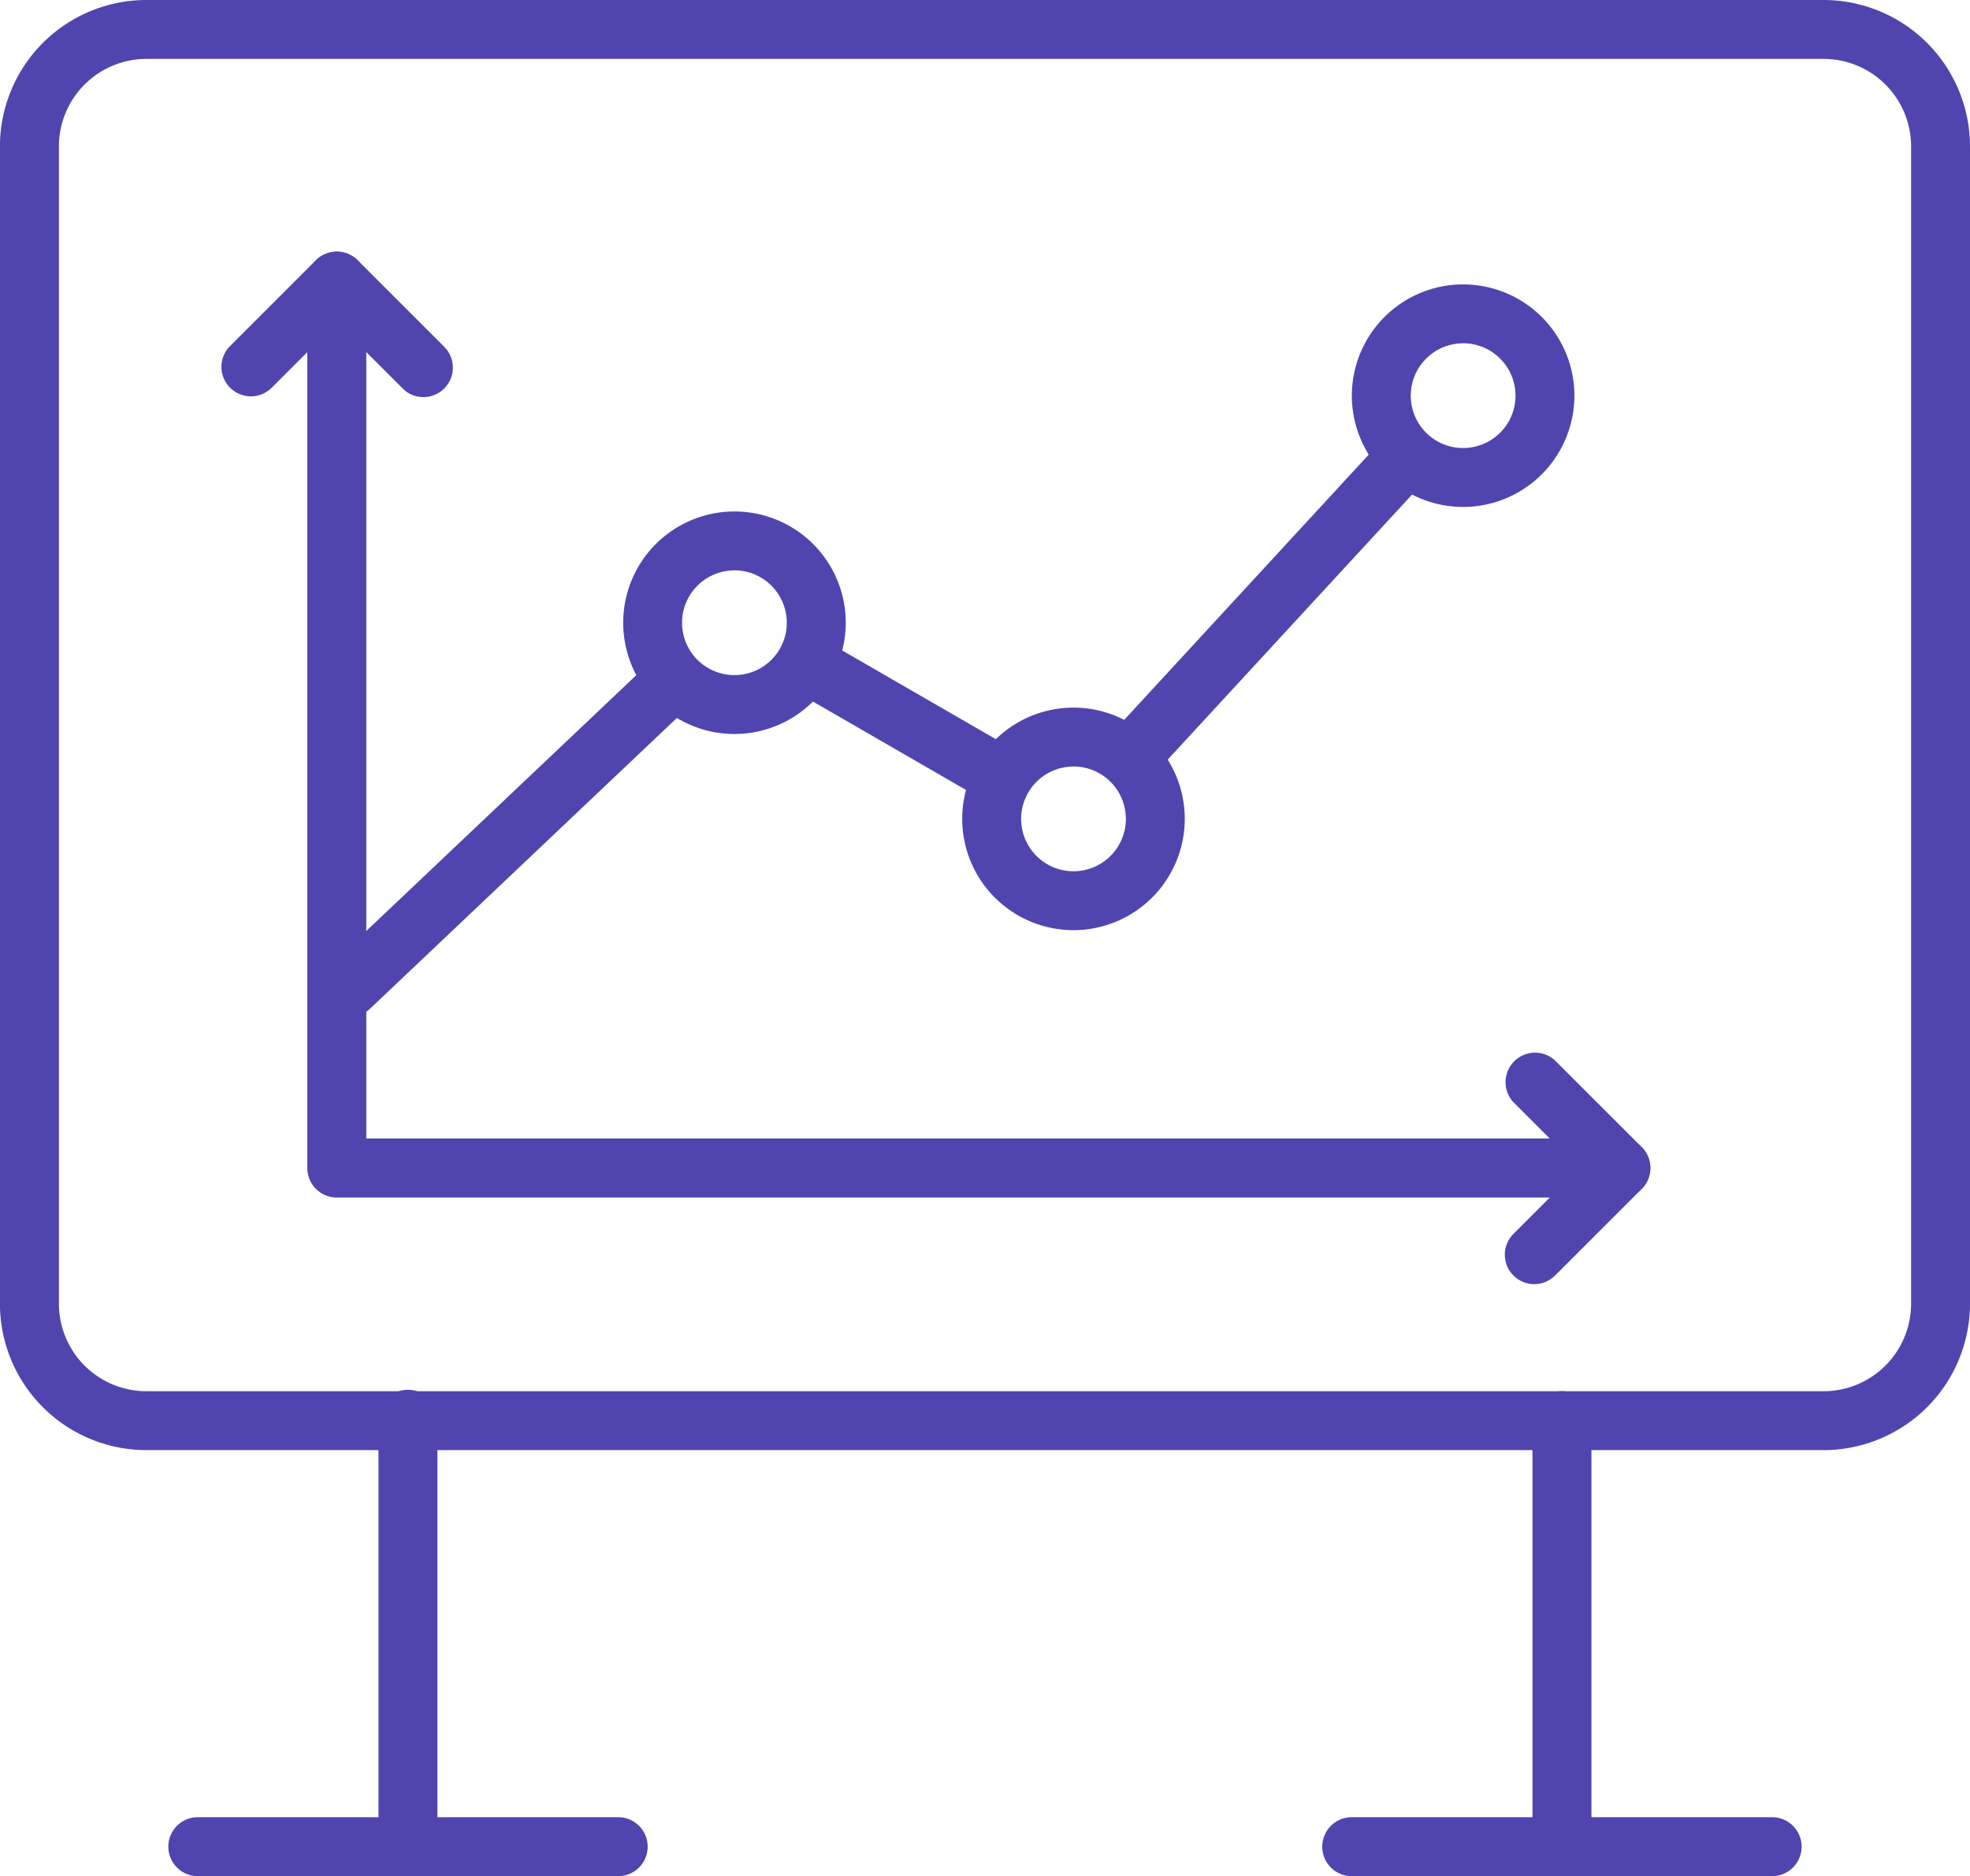
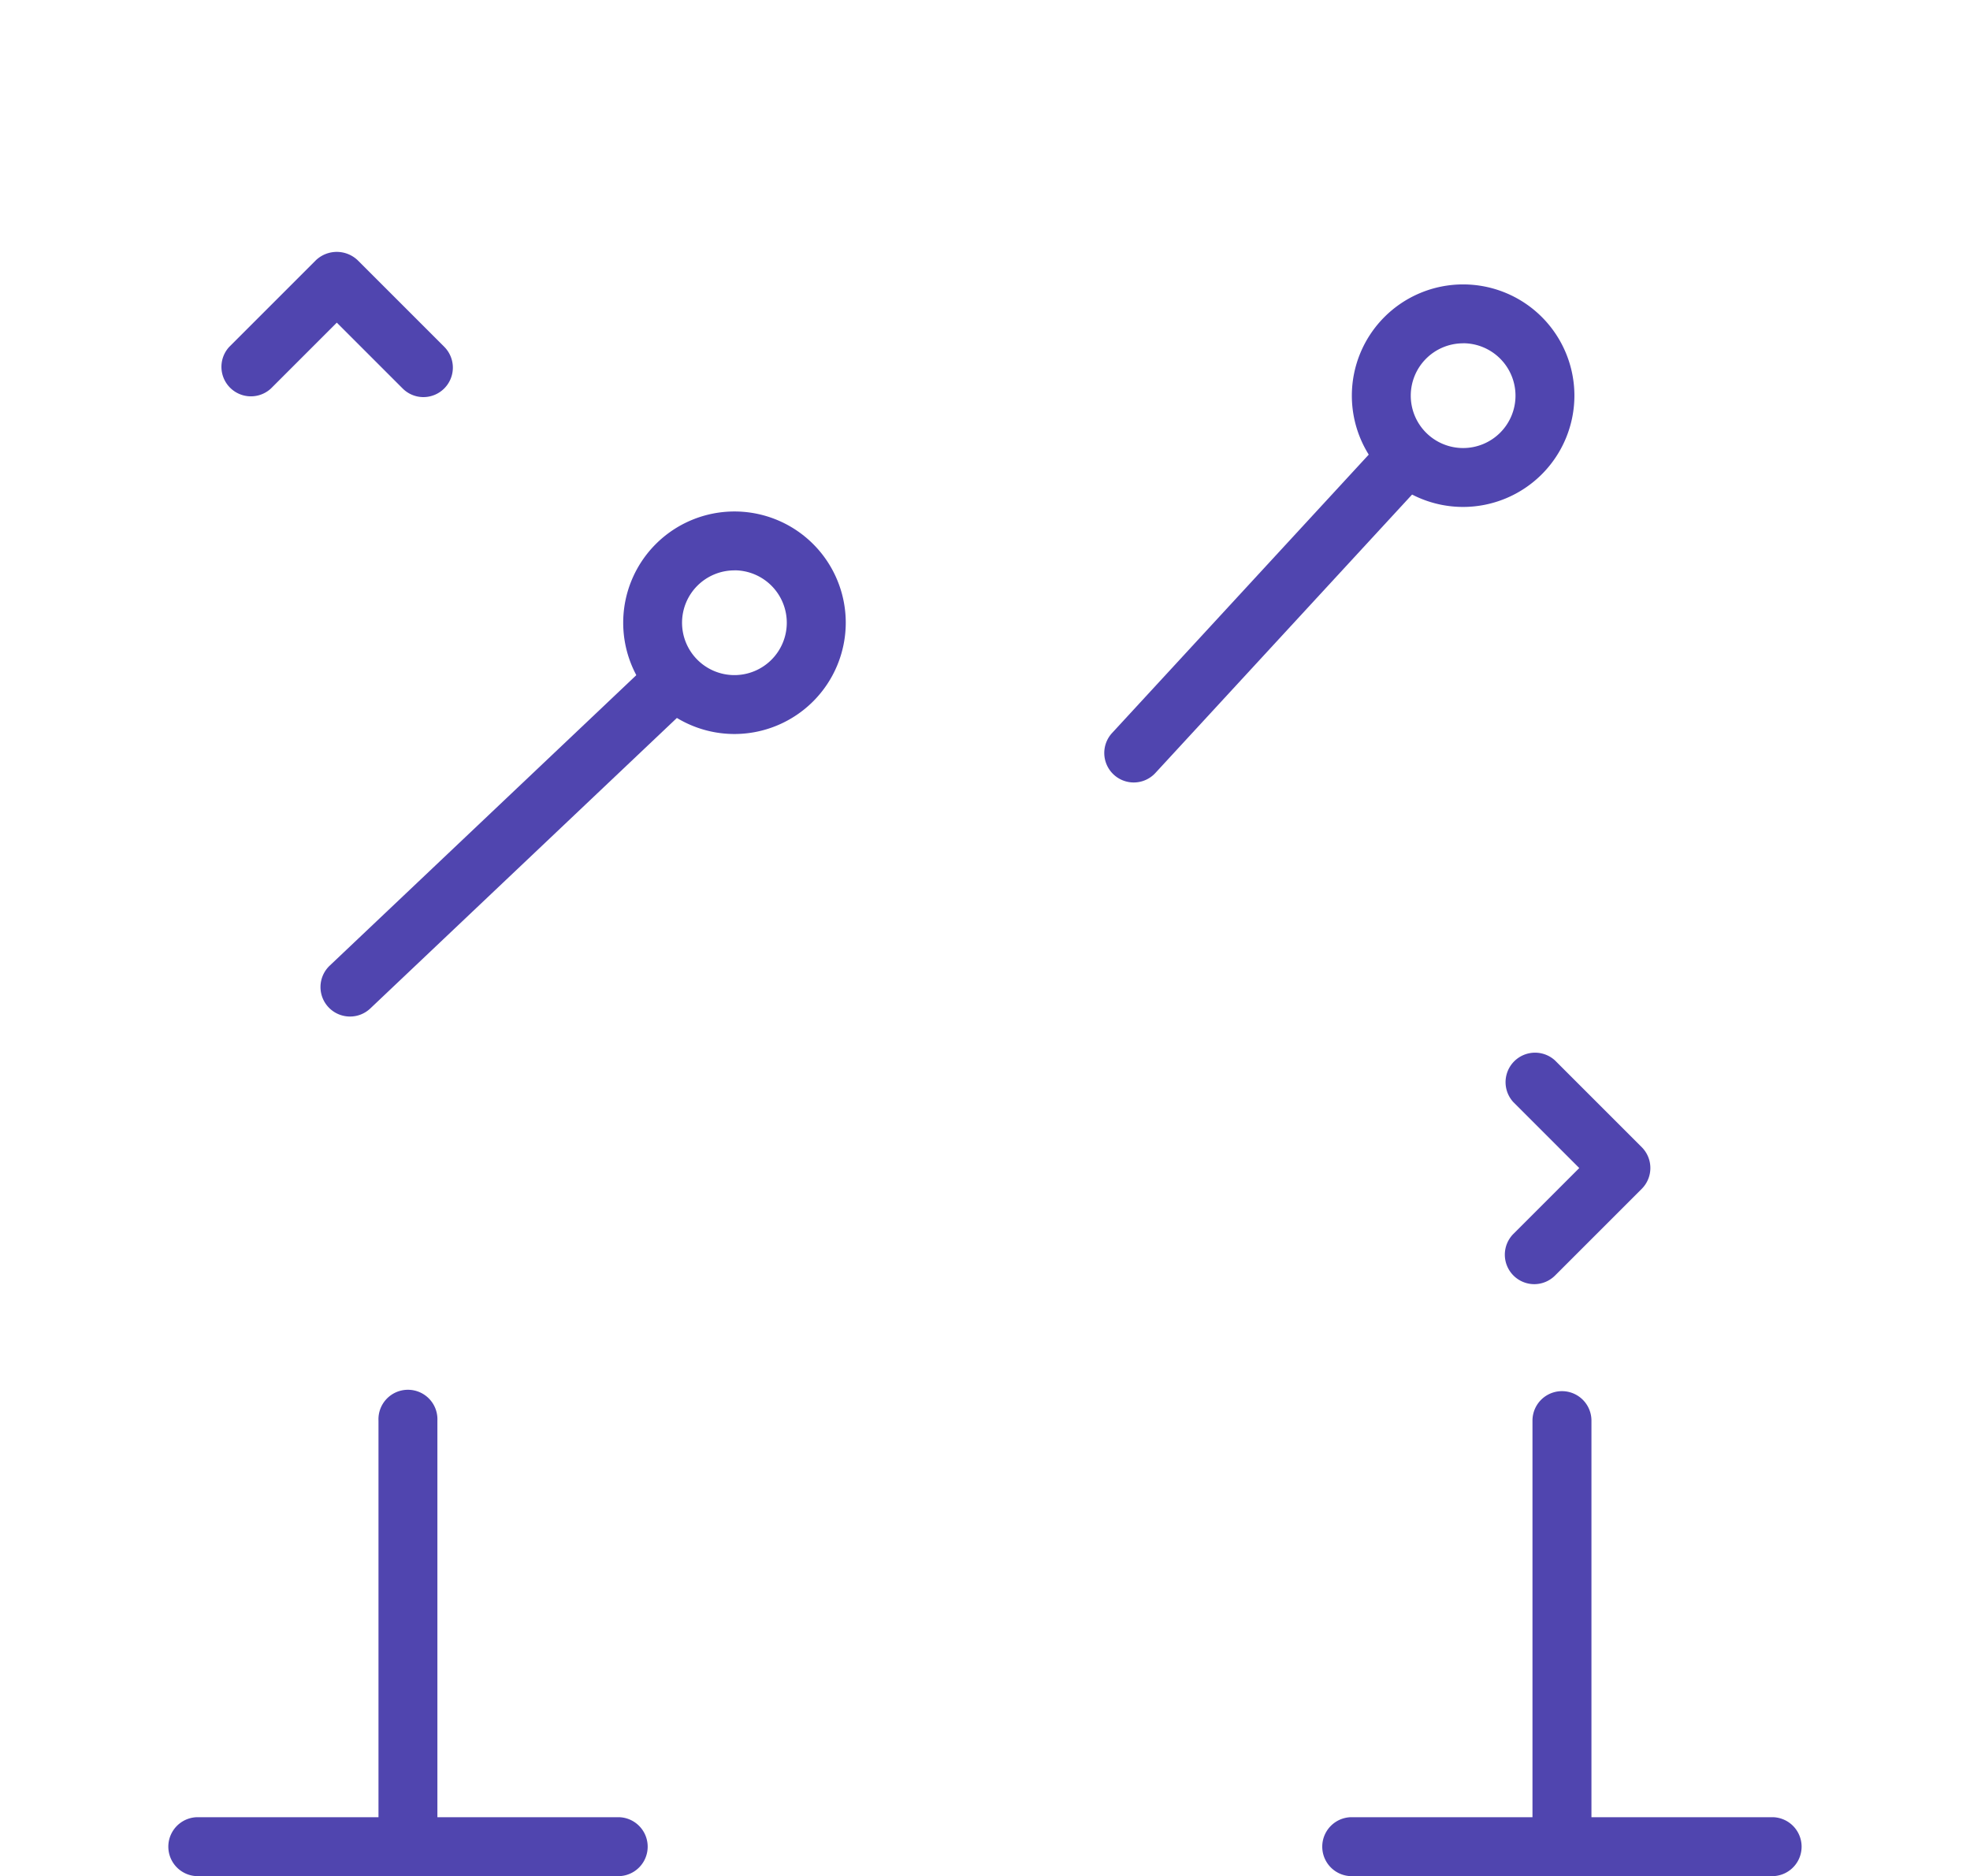
<svg xmlns="http://www.w3.org/2000/svg" width="30.397" height="28.954" viewBox="0 0 30.397 28.954">
  <defs>
    <style>.a{fill:#5045af;}</style>
  </defs>
-   <path class="a" d="M2421.644,1588.378h-25.881a2.261,2.261,0,0,1-2.259-2.258v-17.862a2.261,2.261,0,0,1,2.259-2.258h25.881a2.261,2.261,0,0,1,2.258,2.258v17.862A2.261,2.261,0,0,1,2421.644,1588.378Zm-25.881-21.469a1.351,1.351,0,0,0-1.349,1.349v17.862a1.351,1.351,0,0,0,1.349,1.349h25.881a1.351,1.351,0,0,0,1.349-1.349v-17.862a1.351,1.351,0,0,0-1.349-1.349Z" transform="translate(-2393.505 -1566)" />
  <g transform="translate(5.841 21.469)">
    <path class="a" d="M2418.056,1662.005a.455.455,0,0,1-.455-.455v-6.529a.455.455,0,1,1,.909,0v6.529A.455.455,0,0,1,2418.056,1662.005Z" transform="translate(-2417.602 -1654.567)" />
  </g>
  <g transform="translate(23.646 21.469)">
    <path class="a" d="M2491.509,1662.005a.455.455,0,0,1-.455-.455v-6.529a.455.455,0,0,1,.91,0v6.529A.455.455,0,0,1,2491.509,1662.005Z" transform="translate(-2491.054 -1654.567)" />
  </g>
  <g transform="translate(20.382 28.045)">
    <path class="a" d="M2484.571,1682.6h-6.529a.455.455,0,0,1,0-.909h6.529a.455.455,0,0,1,0,.909Z" transform="translate(-2477.588 -1681.693)" />
  </g>
  <g transform="translate(2.577 28.045)">
    <path class="a" d="M2411.118,1682.6h-6.529a.455.455,0,0,1,0-.909h6.529a.455.455,0,0,1,0,.909Z" transform="translate(-2404.135 -1681.693)" />
  </g>
  <g transform="translate(17.038 6.65)">
    <path class="a" d="M2464.248,1598.857a.455.455,0,0,1-.334-.763l4.162-4.515a.455.455,0,1,1,.669.616l-4.162,4.515A.454.454,0,0,1,2464.248,1598.857Z" transform="translate(-2463.793 -1593.432)" />
  </g>
  <g transform="translate(12.052 9.825)">
-     <path class="a" d="M2446.6,1609.129a.454.454,0,0,1-.227-.061l-2.921-1.687a.455.455,0,0,1,.455-.787l2.921,1.688a.455.455,0,0,1-.228.849Z" transform="translate(-2443.224 -1606.532)" />
-   </g>
+     </g>
  <g transform="translate(4.944 10.083)">
    <path class="a" d="M2414.353,1613.2a.455.455,0,0,1-.312-.785l4.953-4.693a.455.455,0,1,1,.626.66l-4.953,4.694A.454.454,0,0,1,2414.353,1613.2Z" transform="translate(-2413.898 -1607.596)" />
  </g>
  <g transform="translate(9.619 7.892)">
    <path class="a" d="M2434.9,1601.992a1.717,1.717,0,1,1,1.718-1.717A1.719,1.719,0,0,1,2434.9,1601.992Zm0-2.525a.808.808,0,1,0,.808.808A.809.809,0,0,0,2434.9,1599.466Z" transform="translate(-2433.187 -1598.557)" />
  </g>
  <g transform="translate(14.847 10.919)">
-     <path class="a" d="M2456.472,1614.479a1.717,1.717,0,1,1,1.717-1.717A1.719,1.719,0,0,1,2456.472,1614.479Zm0-2.525a.808.808,0,1,0,.808.808A.809.809,0,0,0,2456.472,1611.953Z" transform="translate(-2454.755 -1611.044)" />
-   </g>
+     </g>
  <g transform="translate(20.859 4.388)">
    <path class="a" d="M2481.273,1587.536a1.717,1.717,0,1,1,1.717-1.717A1.719,1.719,0,0,1,2481.273,1587.536Zm0-2.525a.808.808,0,1,0,.808.808A.809.809,0,0,0,2481.273,1585.01Z" transform="translate(-2479.556 -1584.101)" />
  </g>
  <g transform="translate(3.406 3.882)">
    <g transform="translate(1.337)">
-       <path class="a" d="M2433.338,1596.611h-19.812a.455.455,0,0,1-.455-.455v-13.688a.455.455,0,1,1,.91,0V1595.7h19.357a.455.455,0,1,1,0,.91Z" transform="translate(-2413.072 -1582.013)" />
-     </g>
+       </g>
    <g transform="translate(0 0.005)">
      <path class="a" d="M2410.684,1584.276a.453.453,0,0,1-.322-.133l-1.016-1.016-1.016,1.016a.455.455,0,0,1-.643-.643l1.337-1.337a.468.468,0,0,1,.643,0l1.337,1.337a.455.455,0,0,1-.321.776Z" transform="translate(-2407.555 -1582.035)" />
    </g>
    <g transform="translate(19.812 12.351)">
      <path class="a" d="M2489.74,1636.548a.455.455,0,0,1-.321-.776l1.016-1.016-1.016-1.016a.455.455,0,0,1,.643-.643l1.337,1.337a.455.455,0,0,1,0,.643l-1.337,1.337A.455.455,0,0,1,2489.74,1636.548Z" transform="translate(-2489.285 -1632.964)" />
    </g>
  </g>
</svg>